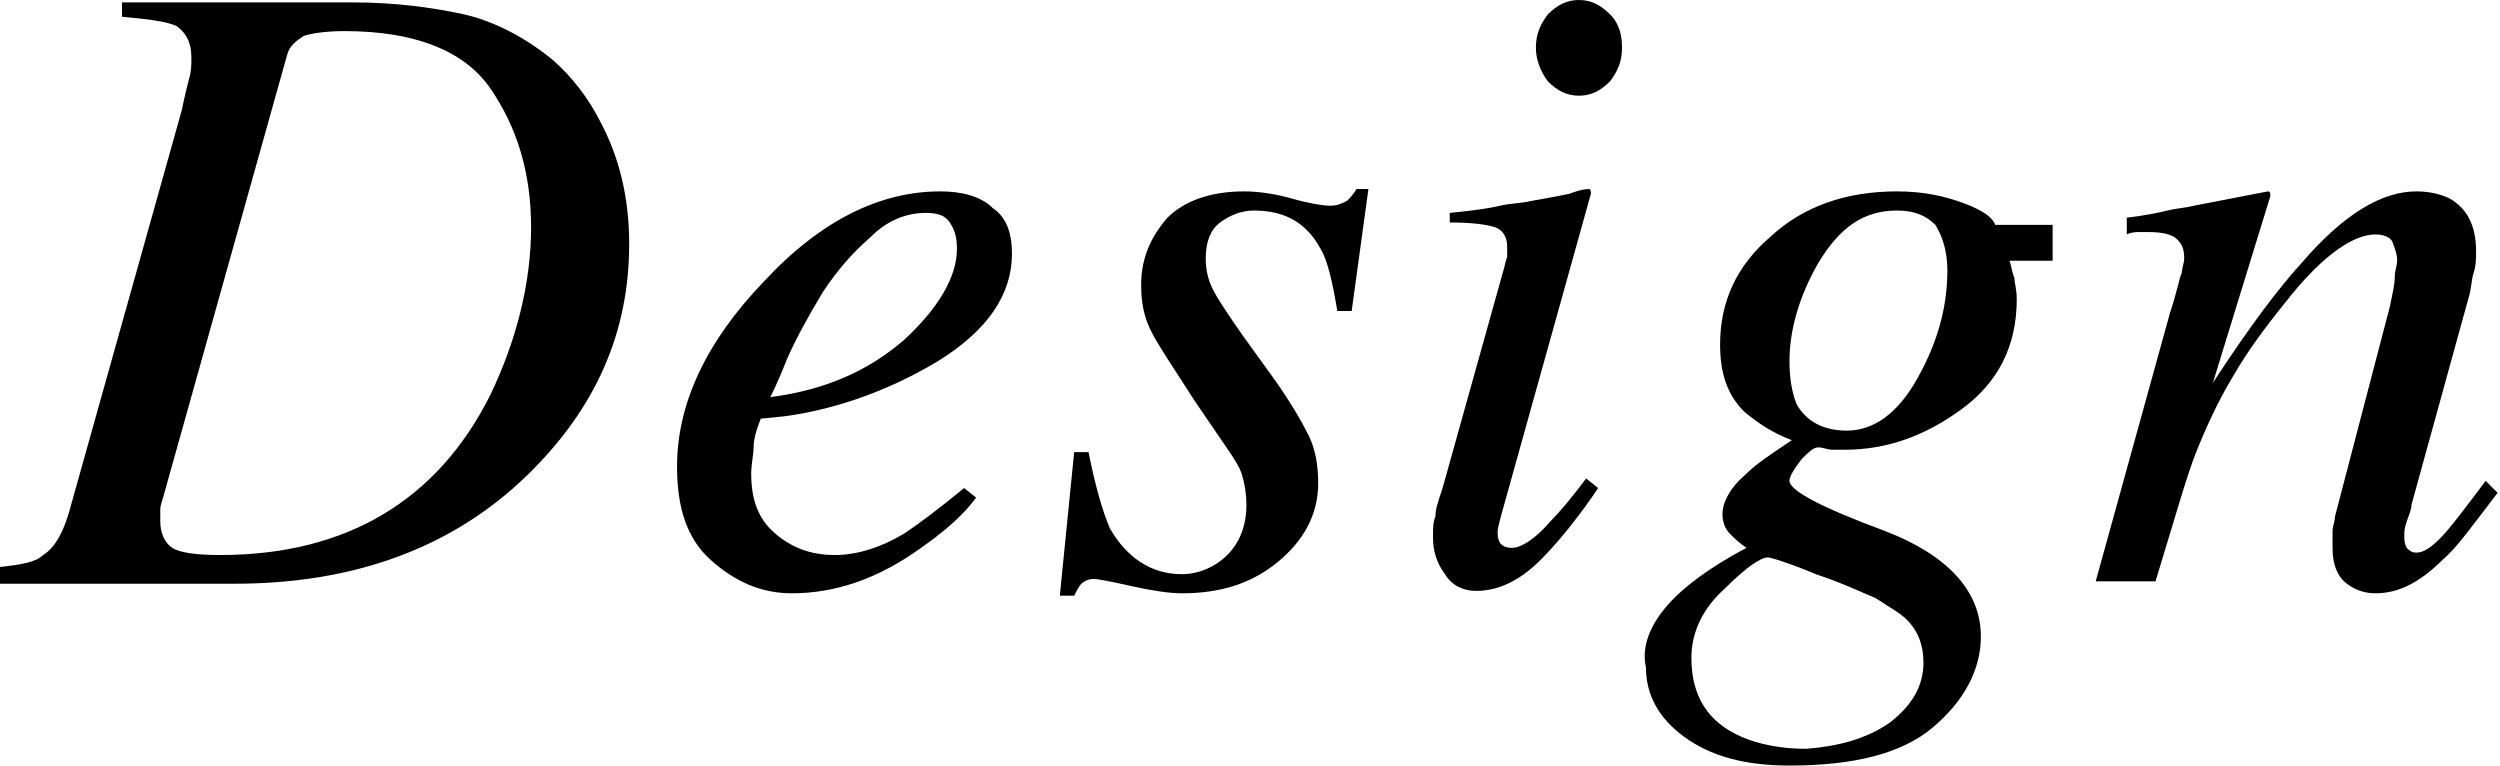
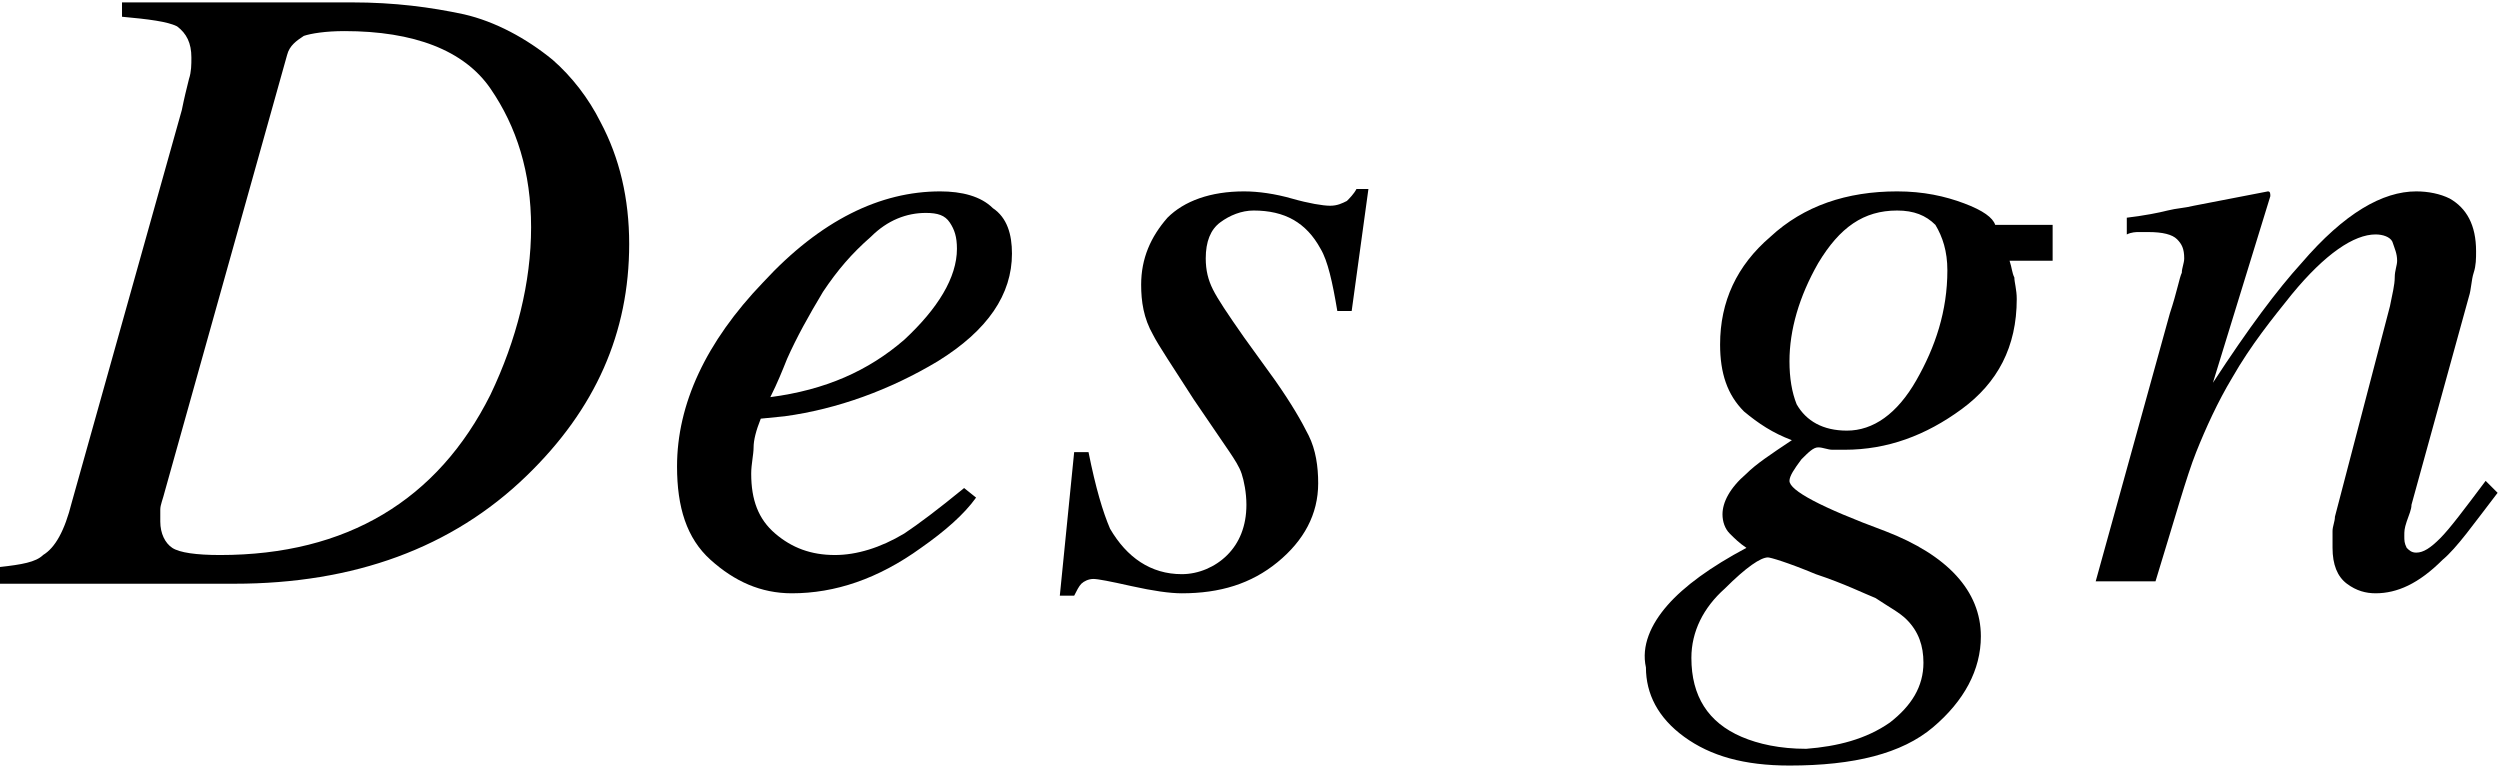
<svg xmlns="http://www.w3.org/2000/svg" version="1.1" id="レイヤー_1" x="0px" y="0px" viewBox="0 0 104.5 32" style="enable-background:new 0 0 104.5 32;" xml:space="preserve">
  <g>
    <path d="M0,23.7c0.9-0.1,1.5-0.2,1.8-0.5C2.3,22.9,2.7,22.2,3,21L7.6,4.6c0.1-0.5,0.2-0.9,0.3-1.3C8,3,8,2.7,8,2.4   c0-0.6-0.2-1-0.6-1.3C7,0.9,6.2,0.8,5.1,0.7V0.1h9.6c1.8,0,3.3,0.2,4.7,0.5c1.3,0.3,2.6,1,3.7,1.9c0.8,0.7,1.5,1.6,2,2.6   c0.8,1.5,1.2,3.2,1.2,5.1c0,3.7-1.4,6.9-4.3,9.7c-3.1,3-7.2,4.5-12.2,4.5H0V23.7z M20.5,16.5c1.1-2.3,1.7-4.7,1.7-7   c0-2.3-0.6-4.2-1.7-5.8c-1.1-1.6-3.2-2.4-6.1-2.4c-0.8,0-1.4,0.1-1.7,0.2c-0.3,0.2-0.6,0.4-0.7,0.8L6.9,20.5   c-0.1,0.4-0.2,0.6-0.2,0.8c0,0.2,0,0.3,0,0.5c0,0.5,0.2,0.9,0.5,1.1s1,0.3,2,0.3C14.5,23.2,18.3,20.9,20.5,16.5z" />
    <path d="M31.9,11.8C34.3,9.2,36.8,8,39.3,8c0.9,0,1.7,0.2,2.2,0.7c0.6,0.4,0.8,1.1,0.8,1.9c0,1.7-1,3.2-3.1,4.5   c-2,1.2-4.2,2-6.4,2.3l-1,0.1c-0.2,0.5-0.3,0.9-0.3,1.2s-0.1,0.7-0.1,1.1c0,1.1,0.3,1.9,1,2.5c0.7,0.6,1.5,0.9,2.5,0.9   c0.9,0,1.9-0.3,2.9-0.9c0.6-0.4,1.4-1,2.5-1.9l0.5,0.4c-0.5,0.7-1.3,1.4-2.3,2.1c-1.8,1.3-3.6,1.9-5.4,1.9c-1.3,0-2.4-0.5-3.4-1.4   c-1-0.9-1.4-2.2-1.4-3.9C28.3,16.9,29.5,14.3,31.9,11.8z M37.8,14.2c1.4-1.3,2.2-2.6,2.2-3.8c0-0.5-0.1-0.8-0.3-1.1   c-0.2-0.3-0.5-0.4-1-0.4c-0.8,0-1.6,0.3-2.3,1c-0.8,0.7-1.4,1.4-2,2.3c-0.6,1-1.1,1.9-1.5,2.8c-0.2,0.5-0.4,1-0.7,1.6   C34.5,16.3,36.3,15.5,37.8,14.2z" />
    <path d="M44.9,18.9h0.6c0.3,1.5,0.6,2.5,0.9,3.2c0.7,1.2,1.7,1.9,3,1.9c0.7,0,1.4-0.3,1.9-0.8c0.5-0.5,0.8-1.2,0.8-2.1   c0-0.5-0.1-1-0.2-1.3c-0.1-0.3-0.3-0.6-0.5-0.9l-1.5-2.2c-0.9-1.4-1.5-2.3-1.7-2.7c-0.4-0.7-0.5-1.4-0.5-2.1c0-1.1,0.4-2,1.1-2.8   C49.5,8.4,50.6,8,52,8c0.6,0,1.3,0.1,2,0.3s1.3,0.3,1.6,0.3c0.3,0,0.5-0.1,0.7-0.2c0.1-0.1,0.3-0.3,0.4-0.5h0.5l-0.7,5.1h-0.6   c-0.2-1.2-0.4-2.1-0.7-2.6c-0.6-1.1-1.5-1.6-2.8-1.6c-0.5,0-1,0.2-1.4,0.5c-0.4,0.3-0.6,0.8-0.6,1.5c0,0.5,0.1,0.9,0.3,1.3   c0.2,0.4,0.6,1,1.3,2l1.3,1.8c0.7,1,1.1,1.7,1.4,2.3c0.3,0.6,0.4,1.3,0.4,2c0,1.3-0.6,2.4-1.7,3.3s-2.4,1.3-4,1.3   c-0.5,0-1.2-0.1-2.1-0.3c-0.9-0.2-1.4-0.3-1.6-0.3c-0.2,0-0.4,0.1-0.5,0.2c-0.1,0.1-0.2,0.3-0.3,0.5h-0.6L44.9,18.9z" />
-     <path d="M66.4,7.9c0.1,0,0.1,0.1,0.1,0.2L62.9,21c-0.2,0.7-0.3,1.1-0.3,1.2c0,0.2,0,0.3,0.1,0.5c0.1,0.1,0.2,0.2,0.5,0.2   c0.4,0,1-0.4,1.6-1.1c0.4-0.4,0.9-1,1.5-1.8l0.5,0.4l-0.2,0.3c-0.9,1.3-1.7,2.2-2.2,2.7c-0.9,0.9-1.8,1.3-2.7,1.3   c-0.5,0-1-0.2-1.3-0.7c-0.3-0.4-0.5-0.9-0.5-1.5c0-0.4,0-0.7,0.1-0.9c0-0.3,0.1-0.6,0.3-1.2l2.6-9.3c0-0.1,0.1-0.3,0.1-0.4   c0-0.1,0-0.2,0-0.4c0-0.4-0.2-0.7-0.5-0.8s-0.9-0.2-1.9-0.2V8.9c1-0.1,1.7-0.2,2.1-0.3c0.4-0.1,0.9-0.1,1.3-0.2   c0.6-0.1,1.1-0.2,1.6-0.3C66.1,7.9,66.4,7.9,66.4,7.9z M64.7,3.4C64.4,3,64.2,2.5,64.2,2c0-0.6,0.2-1,0.5-1.4C65.1,0.2,65.5,0,66,0   c0.5,0,0.9,0.2,1.3,0.6s0.5,0.9,0.5,1.4c0,0.6-0.2,1-0.5,1.4C66.9,3.8,66.5,4,66,4C65.5,4,65.1,3.8,64.7,3.4z" />
    <path d="M69.7,25.3c0.7-0.8,1.8-1.6,3.3-2.4c-0.3-0.2-0.5-0.4-0.7-0.6s-0.3-0.5-0.3-0.8c0-0.5,0.3-1.1,1-1.7c0.4-0.4,1-0.8,1.9-1.4   c-0.8-0.3-1.4-0.7-2-1.2c-0.7-0.7-1-1.6-1-2.8c0-1.8,0.7-3.3,2.1-4.5C75.4,8.6,77.2,8,79.3,8c1.1,0,2,0.2,2.8,0.5   c0.8,0.3,1.2,0.6,1.3,0.9h2.4v1.5H84c0.1,0.3,0.1,0.5,0.2,0.7c0,0.2,0.1,0.5,0.1,0.9c0,2-0.8,3.5-2.3,4.6c-1.5,1.1-3.1,1.7-4.9,1.7   c-0.2,0-0.4,0-0.5,0c-0.2,0-0.4-0.1-0.6-0.1c-0.2,0-0.4,0.2-0.7,0.5c-0.3,0.4-0.5,0.7-0.5,0.9c0,0.4,1.3,1.1,4,2.1   c2.6,1,4,2.5,4,4.4c0,1.4-0.7,2.7-2,3.8c-1.3,1.1-3.3,1.6-6,1.6c-1.9,0-3.3-0.4-4.4-1.2s-1.6-1.8-1.6-2.9   C68.6,27,69,26.1,69.7,25.3z M79,30.2c0.9-0.7,1.4-1.5,1.4-2.5c0-0.7-0.2-1.3-0.7-1.8c-0.3-0.3-0.7-0.5-1.3-0.9   c-0.5-0.2-1.3-0.6-2.5-1c-1.2-0.5-1.9-0.7-2-0.7c-0.3,0-0.9,0.4-1.8,1.3c-0.9,0.8-1.4,1.8-1.4,2.9c0,1.6,0.7,2.7,2.1,3.3   c0.7,0.3,1.6,0.5,2.7,0.5C76.8,31.2,78,30.9,79,30.2z M75.1,16.9c0.4,0.7,1.1,1.1,2.1,1.1c1.1,0,2.1-0.7,2.9-2.1s1.3-2.9,1.3-4.6   c0-0.8-0.2-1.4-0.5-1.9C80.5,9,80,8.8,79.3,8.8c-1.4,0-2.4,0.7-3.3,2.2c-0.8,1.4-1.2,2.8-1.2,4.1C74.8,15.8,74.9,16.4,75.1,16.9z" />
    <path d="M87.6,24.3l3.1-11.2c0.3-0.9,0.4-1.5,0.5-1.7c0-0.2,0.1-0.4,0.1-0.6c0-0.4-0.1-0.6-0.3-0.8s-0.6-0.3-1.2-0.3   c-0.1,0-0.3,0-0.4,0c-0.1,0-0.3,0-0.5,0.1V9.1c0.8-0.1,1.3-0.2,1.7-0.3s0.7-0.1,1.1-0.2L94.8,8c0.1,0,0.1,0.1,0.1,0.2l-2.4,7.8   c1.5-2.3,2.7-3.9,3.7-5C98,8.9,99.6,8,101,8c0.5,0,1,0.1,1.4,0.3c0.7,0.4,1.1,1.1,1.1,2.2c0,0.3,0,0.6-0.1,0.9   c-0.1,0.3-0.1,0.7-0.2,1l-2.4,8.7c0,0.2-0.1,0.4-0.2,0.7c-0.1,0.3-0.1,0.4-0.1,0.6c0,0.2,0,0.3,0.1,0.5c0.1,0.1,0.2,0.2,0.4,0.2   c0.3,0,0.6-0.2,1-0.6s1-1.2,1.9-2.4l0.5,0.5c-1,1.3-1.7,2.3-2.3,2.8c-1,1-1.9,1.4-2.8,1.4c-0.4,0-0.8-0.1-1.2-0.4s-0.6-0.8-0.6-1.5   c0-0.2,0-0.4,0-0.7c0-0.2,0.1-0.4,0.1-0.6l2.3-8.8c0.1-0.5,0.2-0.9,0.2-1.2c0-0.3,0.1-0.5,0.1-0.7c0-0.3-0.1-0.5-0.2-0.8   c-0.1-0.2-0.4-0.3-0.7-0.3c-0.9,0-2.1,0.8-3.5,2.5c-0.8,1-1.7,2.1-2.5,3.5c-0.6,1-1.1,2.1-1.5,3.1c-0.4,1-0.9,2.8-1.7,5.4H87.6z" />
  </g>
</svg>